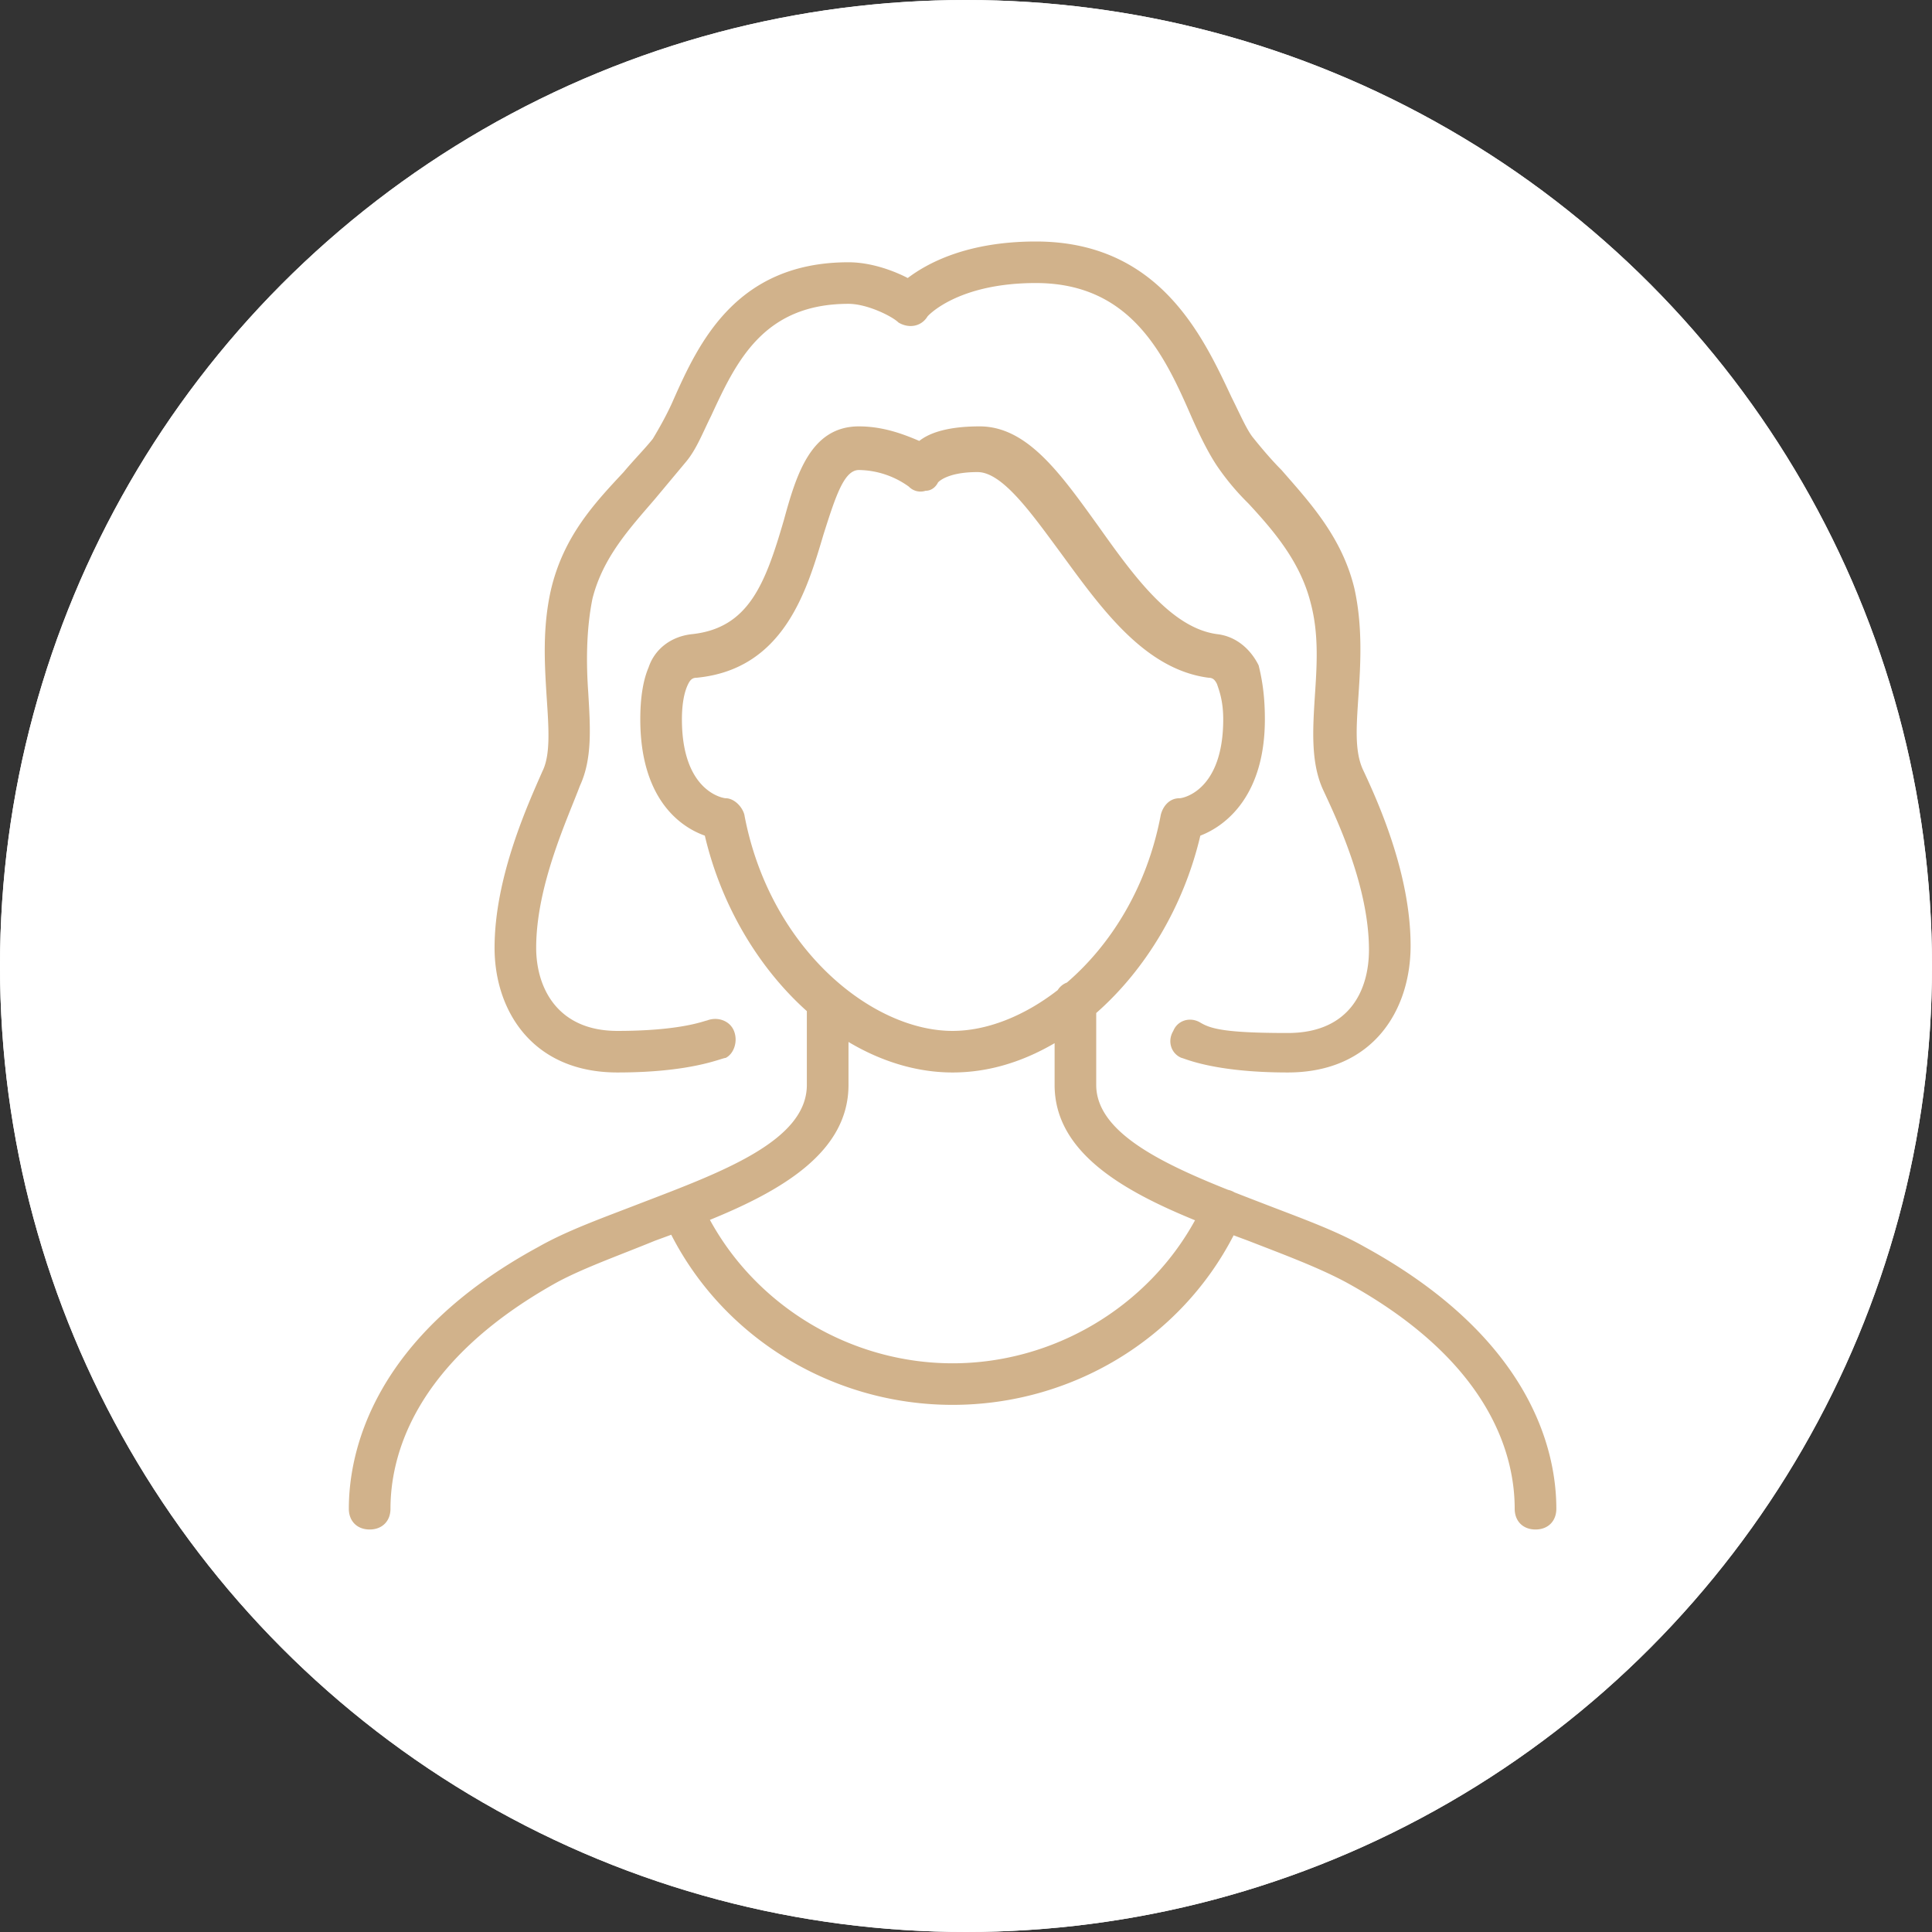
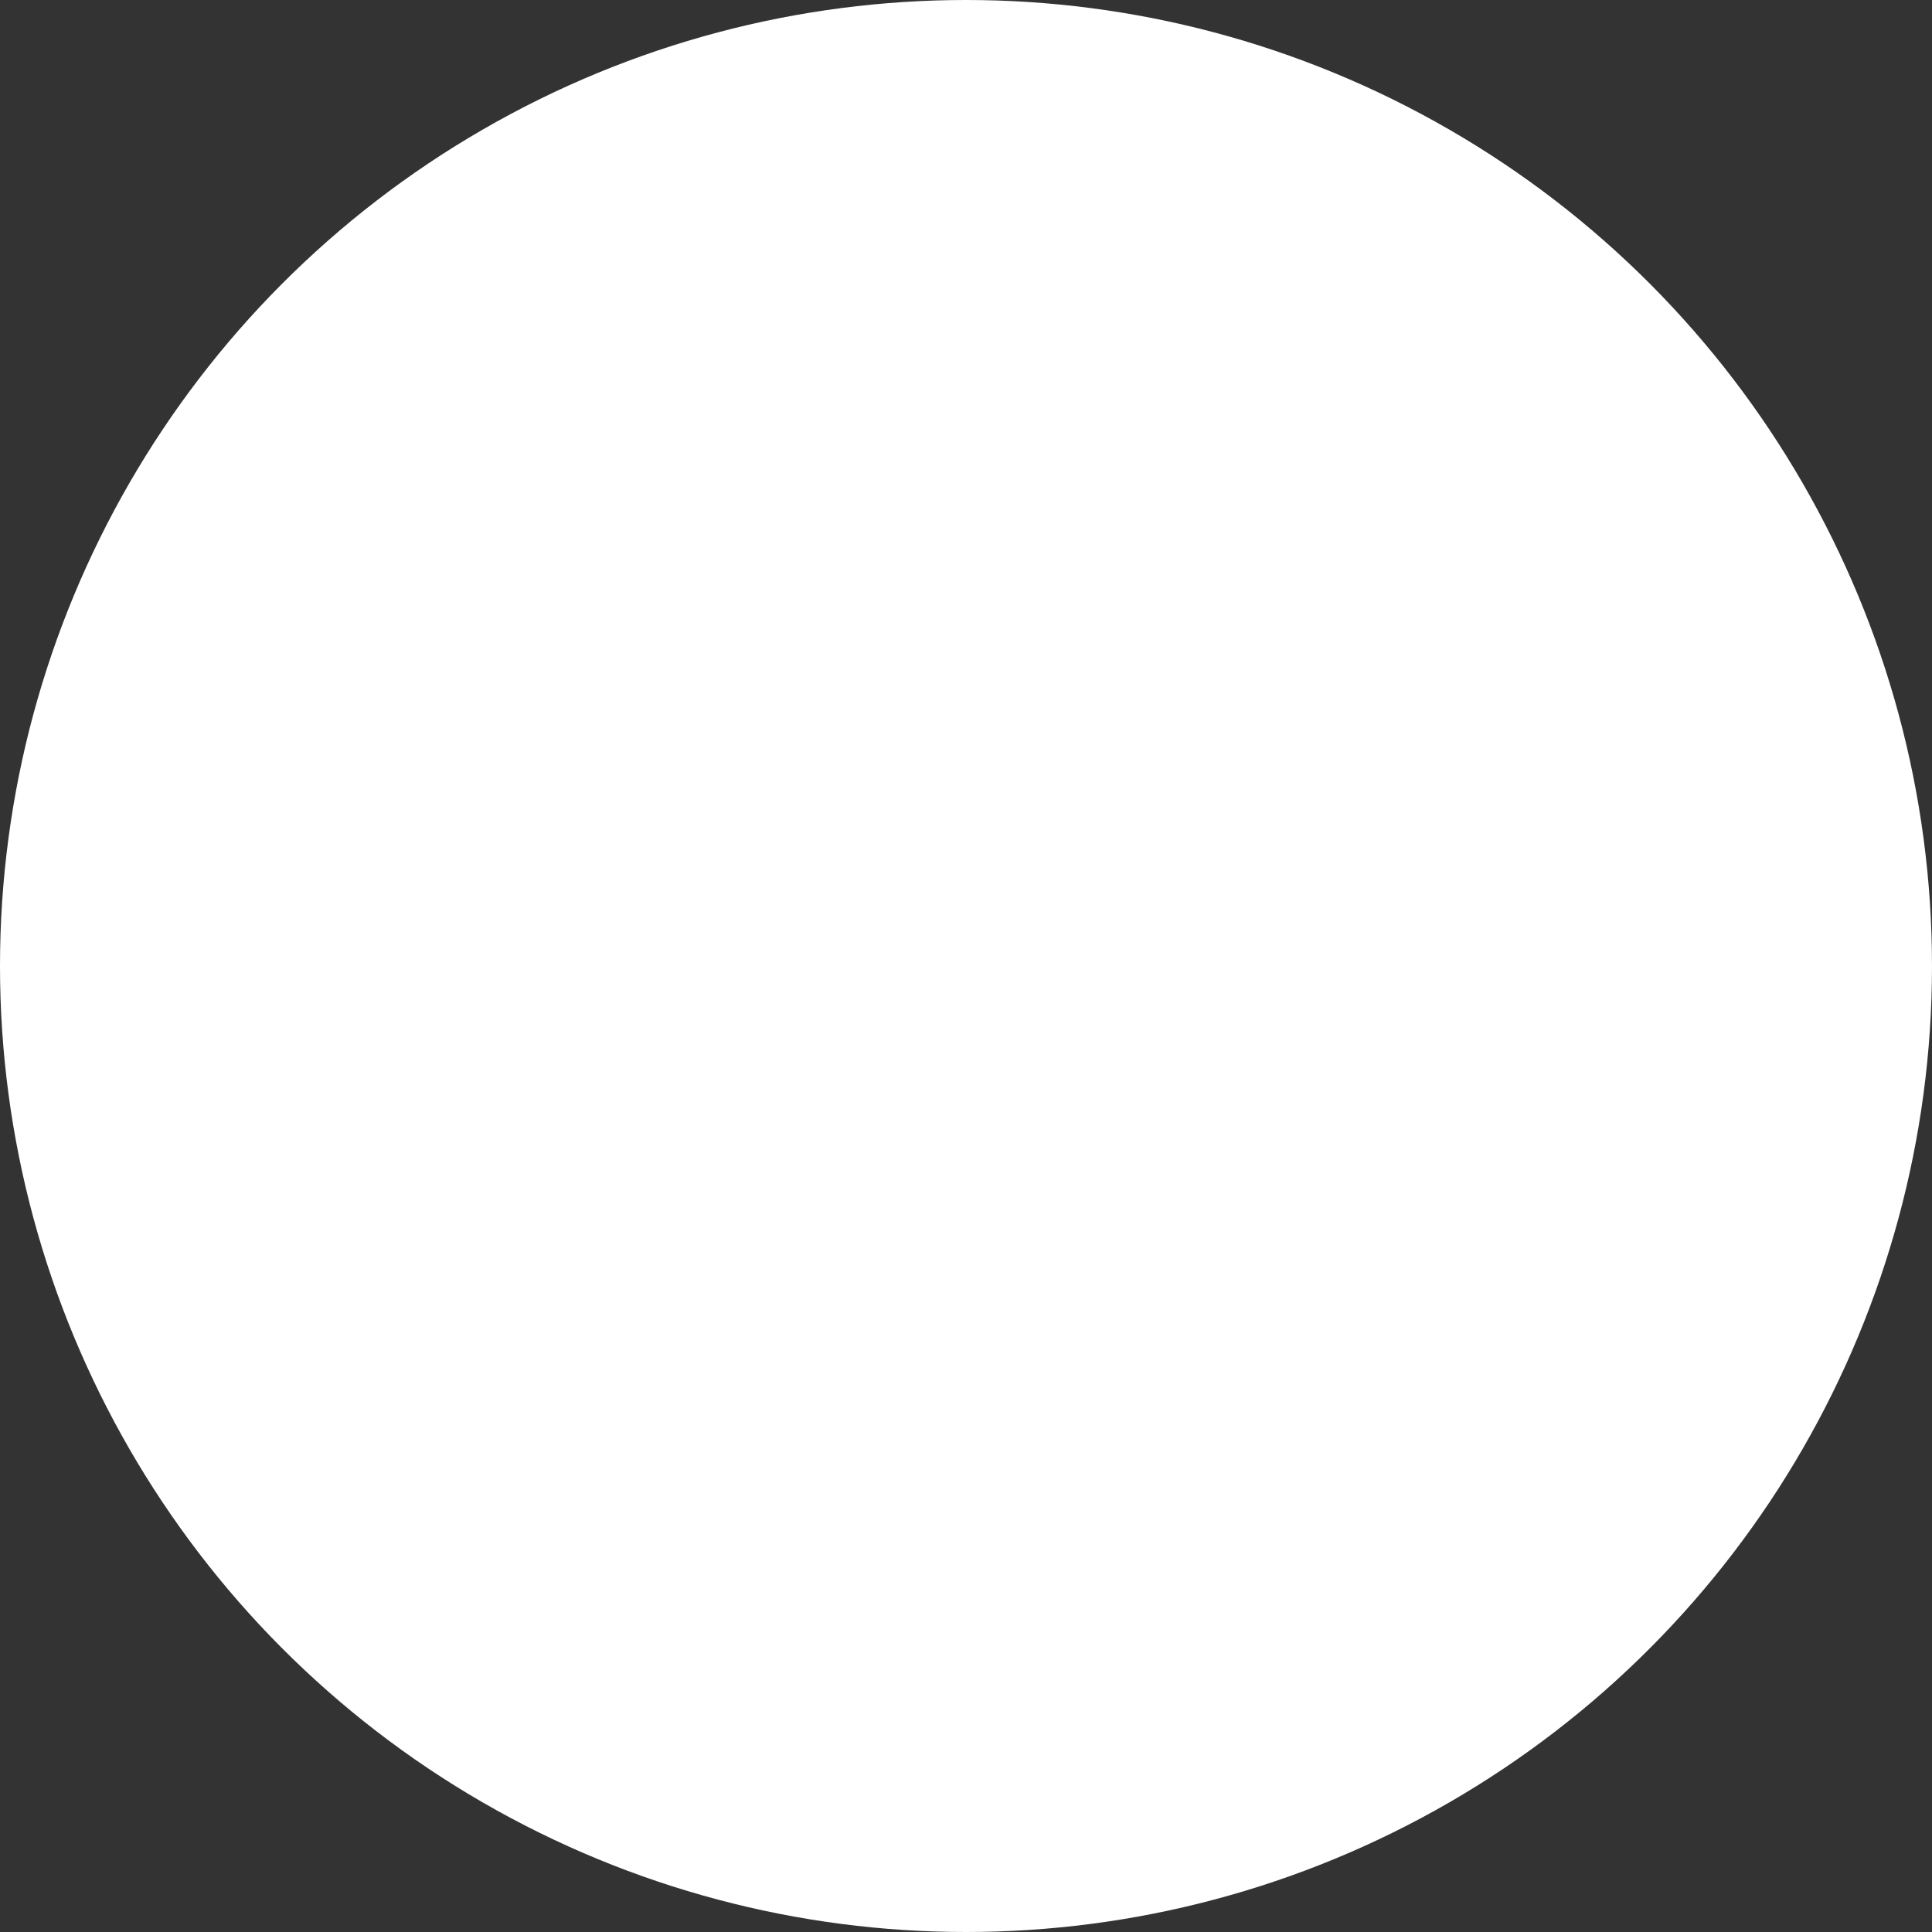
<svg xmlns="http://www.w3.org/2000/svg" fill="none" height="72" width="72">
  <rect width="100%" height="100%" fill="#333333" stroke="none" />
  <circle fill="#fff" r="36" cy="36" cx="36" />
-   <circle fill="#fff" r="36" cy="36" cx="36" />
-   <path fill="#D1B28B" d="M50.862 46.471c-1.086-.62-2.405-1.084-3.802-1.626-.352-.135-.706-.272-1.057-.41a.78.78 0 00-.238-.094c-2.573-1.027-4.912-2.183-4.912-3.909v-2.68c1.826-1.604 3.255-3.95 3.88-6.61 1.008-.387 2.405-1.549 2.405-4.335 0-.775-.078-1.394-.233-2.013-.31-.62-.853-1.084-1.552-1.162-1.706-.232-3.103-2.168-4.422-4.026-1.396-1.935-2.638-3.716-4.422-3.716-1.164 0-1.862.233-2.25.542-.544-.232-1.32-.542-2.25-.542-1.785 0-2.328 1.781-2.794 3.484-.698 2.4-1.318 4.026-3.413 4.258-.776.078-1.397.542-1.63 1.239-.232.542-.31 1.239-.31 1.936 0 2.787 1.319 3.948 2.405 4.335.616 2.622 2.014 4.94 3.802 6.54v2.75c0 2.09-3.181 3.252-6.207 4.413-1.396.542-2.715 1.007-3.802 1.626C13.931 49.8 13 54.058 13 56.226c0 .464.31.774.776.774.465 0 .776-.31.776-.774 0-1.858.776-5.42 6.207-8.439 1.008-.542 2.327-1.006 3.646-1.548.203-.074.406-.148.61-.224 1.993 3.894 6.064 6.34 10.485 6.34 4.421 0 8.477-2.437 10.474-6.319.183.07.364.136.543.203 1.397.542 2.638 1.006 3.647 1.548 5.508 3.02 6.284 6.58 6.284 8.439 0 .464.31.774.776.774s.776-.31.776-.774c0-2.168-.931-6.349-7.138-9.755zm-23.12-16.103c-.078-.31-.389-.62-.699-.62-.078 0-1.63-.232-1.63-2.942 0-.541.078-1.006.234-1.316.077-.154.155-.232.31-.232 3.258-.31 4.112-3.252 4.733-5.342.465-1.47.775-2.4 1.319-2.4a3.25 3.25 0 011.862.62.604.604 0 00.62.154c.233 0 .388-.154.466-.31 0 0 .31-.387 1.474-.387.931 0 2.017 1.549 3.104 3.02 1.474 2.013 3.103 4.335 5.508 4.645.155 0 .233.078.31.232.078.233.233.62.233 1.317 0 2.632-1.474 2.941-1.63 2.941-.387 0-.62.31-.697.62-.509 2.704-1.872 4.852-3.498 6.249a.685.685 0 00-.343.281c-1.265.983-2.658 1.521-3.918 1.521-3.026 0-6.828-3.096-7.759-8.051zM35.5 50.806c-3.773 0-7.273-2.099-9.044-5.345 2.726-1.11 5.165-2.548 5.165-5.029v-1.601c1.216.725 2.539 1.137 3.879 1.137 1.34 0 2.607-.395 3.802-1.092v1.556c0 2.493 2.513 3.932 5.233 5.044-1.774 3.238-5.27 5.33-9.035 5.33zM18.431 35.323c0-2.633 1.241-5.342 1.784-6.581.31-.62.233-1.626.156-2.787-.078-1.239-.155-2.555.155-3.948.465-2.014 1.63-3.252 2.715-4.414.388-.464.776-.851 1.087-1.238.232-.387.543-.93.775-1.471.931-2.09 2.328-5.11 6.518-5.11.844 0 1.69.318 2.208.587C34.525 9.834 36 9 38.603 9c4.578 0 6.207 3.484 7.294 5.806.31.62.543 1.162.775 1.471.31.387.699.852 1.087 1.24 1.008 1.16 2.25 2.477 2.715 4.412.31 1.394.233 2.787.155 3.948-.077 1.162-.155 2.09.156 2.788.62 1.316 1.784 3.948 1.784 6.58 0 2.4-1.397 4.723-4.578 4.723-2.793 0-3.879-.542-3.956-.542-.388-.155-.544-.62-.31-1.007.154-.387.62-.542 1.008-.31.388.233.93.388 3.258.388s3.026-1.626 3.026-3.097c0-2.323-1.164-4.8-1.707-5.961-.465-1.007-.388-2.245-.31-3.484.078-1.161.155-2.323-.155-3.484-.388-1.548-1.397-2.71-2.328-3.716a9.23 9.23 0 01-1.164-1.394c-.31-.464-.62-1.084-.93-1.78-1.01-2.323-2.25-5.033-5.82-5.033-2.948 0-4.034 1.24-4.034 1.24-.233.386-.698.464-1.086.231-.233-.232-1.164-.696-1.862-.696-3.181 0-4.19 2.167-5.121 4.18-.31.62-.543 1.239-.931 1.703L24.405 18.6c-.93 1.084-1.94 2.168-2.327 3.716-.233 1.161-.233 2.4-.156 3.484.078 1.316.156 2.477-.31 3.484-.465 1.239-1.63 3.716-1.63 6.039 0 1.47.777 3.096 3.027 3.096 2.405 0 3.258-.387 3.336-.387.388-.155.853 0 1.008.387.156.387 0 .852-.31 1.007-.155 0-1.241.542-4.034.542-3.181 0-4.578-2.323-4.578-4.645z" />
</svg>